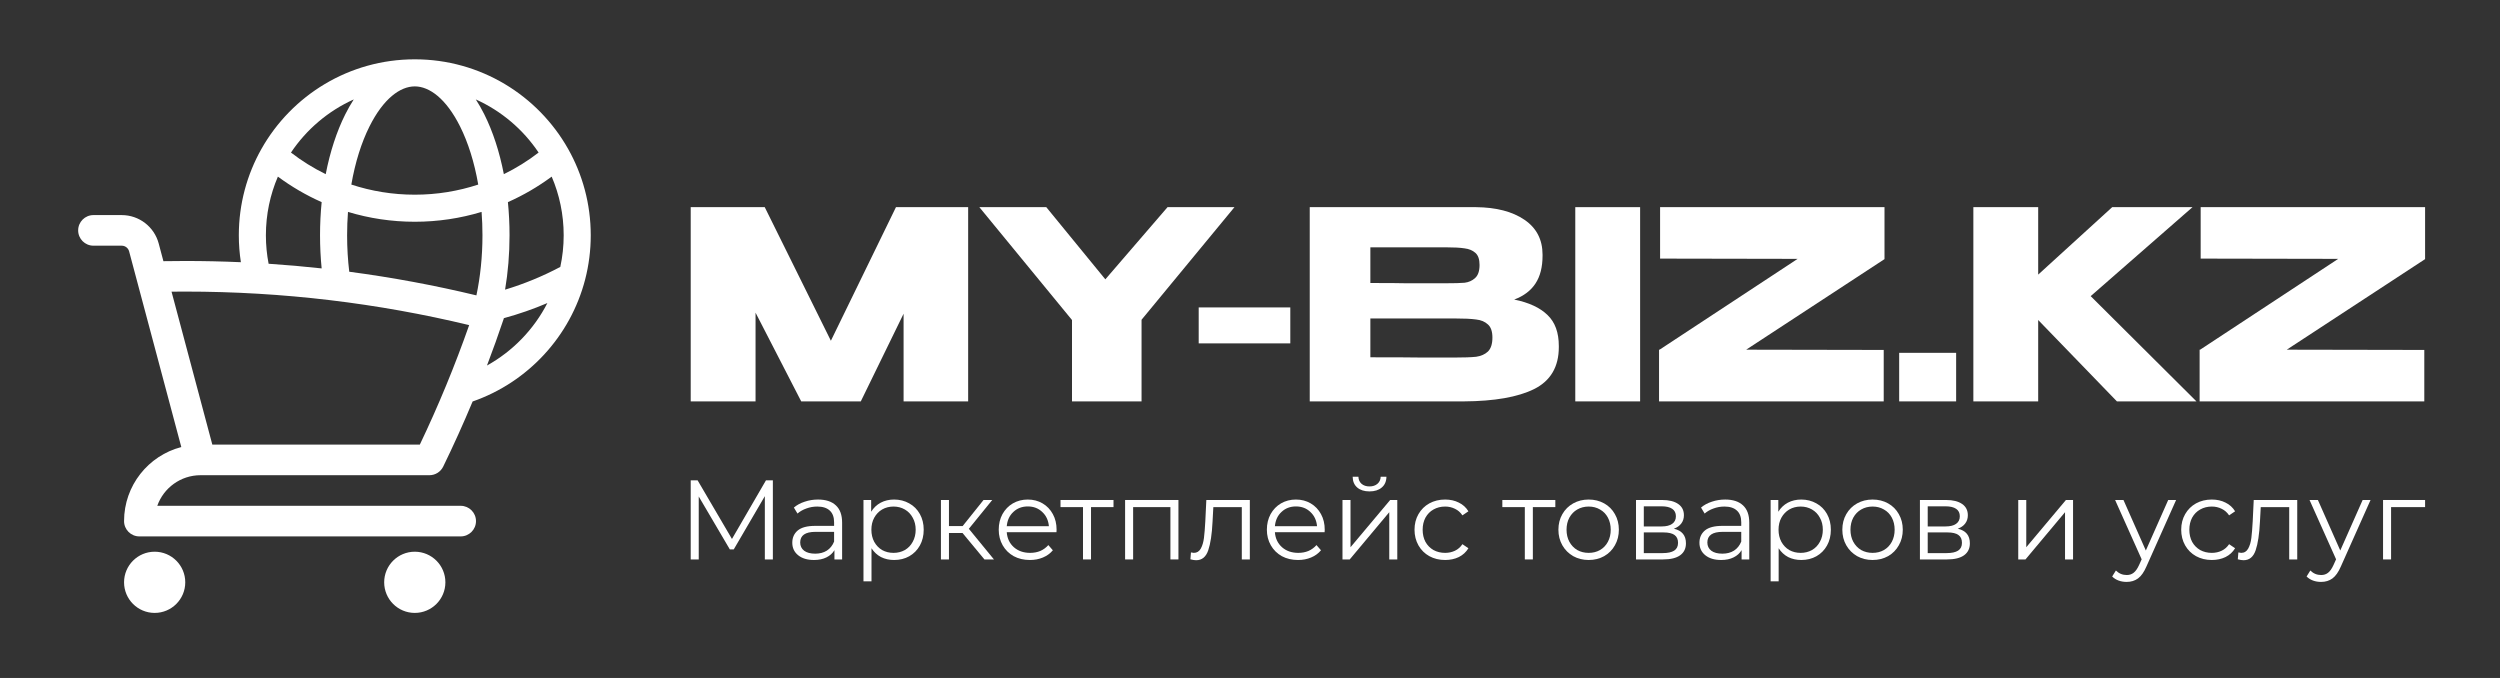
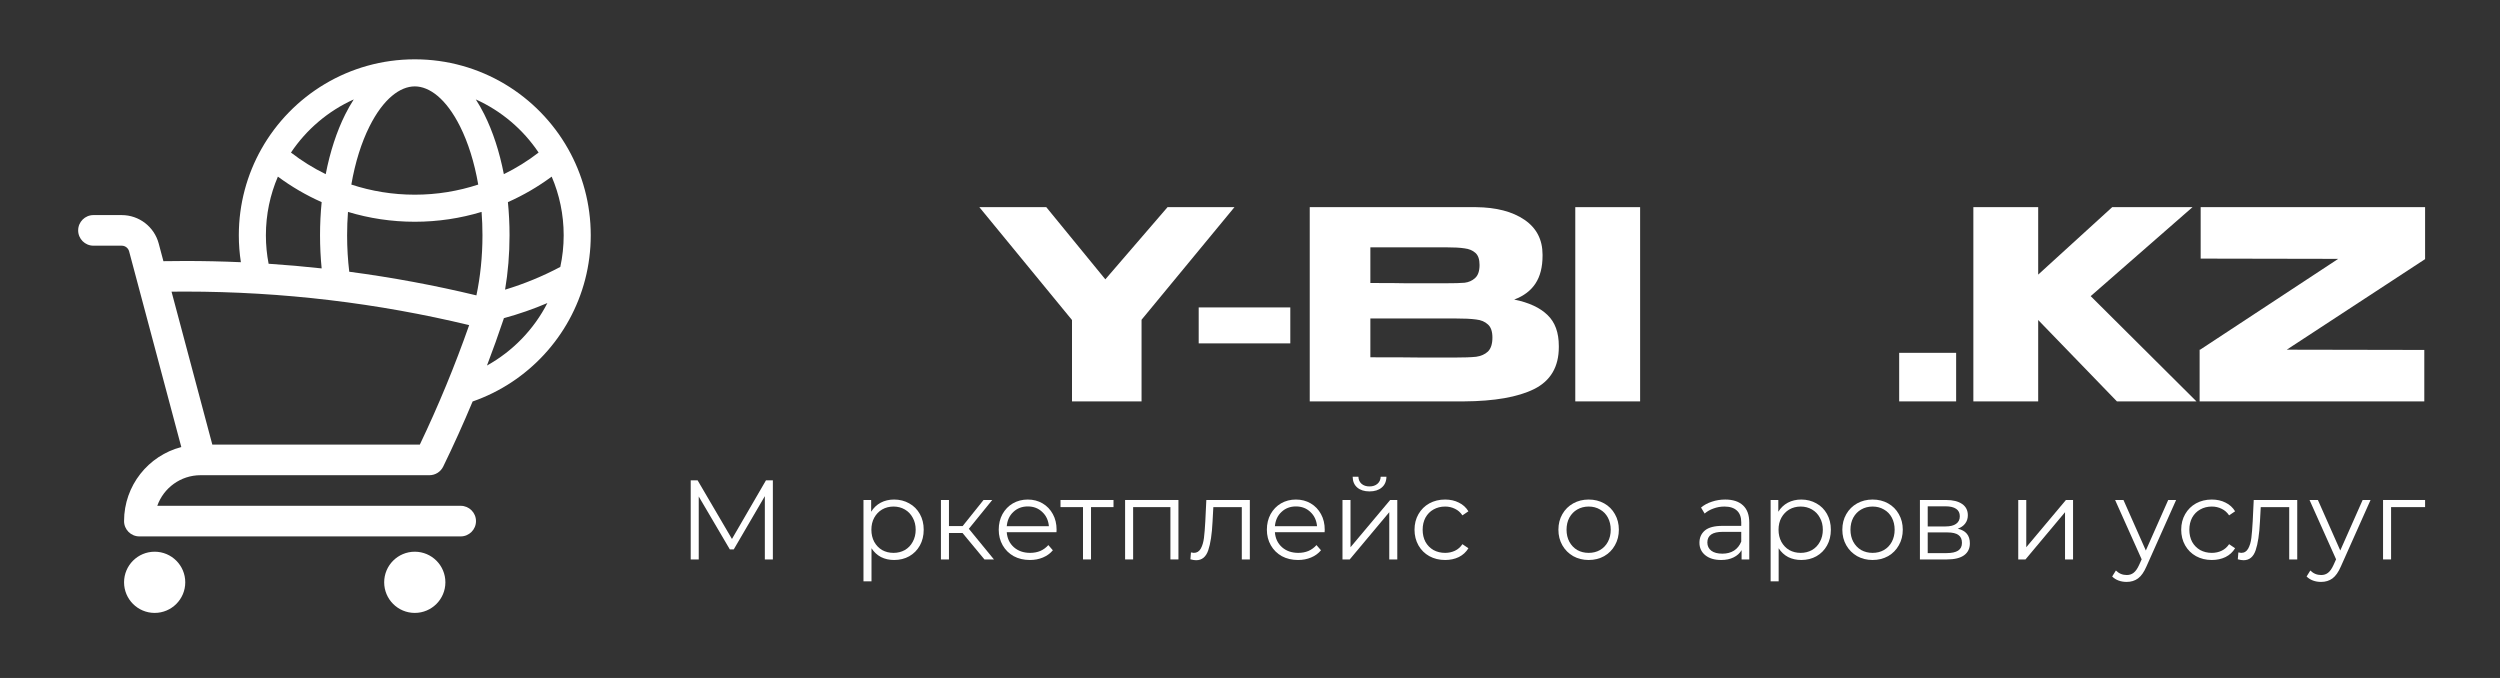
<svg xmlns="http://www.w3.org/2000/svg" fill="none" height="100%" overflow="visible" preserveAspectRatio="none" style="display: block;" viewBox="0 0 295 80" width="100%">
  <rect x="0" y="0" width="295" height="80" fill="#333333" stroke="none" />
  <g id="logo_full 2">
    <path d="M18.25 65.102C20.244 65.102 21.861 66.719 21.861 68.713C21.861 70.707 20.244 72.324 18.25 72.324C16.256 72.324 14.639 70.707 14.639 68.713C14.639 66.719 16.256 65.102 18.25 65.102ZM48.944 65.102C50.939 65.102 52.556 66.719 52.556 68.713C52.556 70.707 50.939 72.324 48.944 72.324C46.95 72.324 45.333 70.707 45.333 68.713C45.333 66.719 46.95 65.102 48.944 65.102ZM48.944 7C56.71 7 63.478 11.264 67.038 17.571C68.738 20.584 69.708 24.063 69.708 27.764C69.708 29.556 69.48 31.298 69.052 32.961C67.315 39.7 62.279 45.111 55.769 47.376C54.683 49.976 53.525 52.538 52.297 55.06C51.994 55.68 51.364 56.074 50.674 56.074H23.667C21.309 56.074 19.302 57.582 18.559 59.685H54.361C55.358 59.686 56.167 60.494 56.167 61.491C56.167 62.488 55.358 63.296 54.361 63.296H16.444C15.447 63.296 14.639 62.488 14.639 61.491C14.639 57.291 17.508 53.76 21.394 52.752L15.236 29.661C15.131 29.266 14.772 28.991 14.363 28.991H11.027C10.03 28.991 9.223 28.182 9.223 27.186C9.223 26.189 10.03 25.38 11.027 25.38H14.363C16.408 25.38 18.199 26.755 18.726 28.73L19.282 30.819C20.14 30.805 21 30.796 21.861 30.796C24.06 30.796 26.248 30.845 28.424 30.941C28.264 29.905 28.181 28.843 28.181 27.764C28.181 24.063 29.15 20.584 30.851 17.571C34.41 11.264 41.178 7 48.944 7ZM20.241 34.417L25.054 52.463H49.54C51.723 47.892 53.668 43.187 55.362 38.363C44.619 35.778 33.402 34.407 21.861 34.407C21.321 34.407 20.78 34.411 20.241 34.417ZM64.592 35.76C62.934 36.467 61.219 37.064 59.455 37.544C59.445 37.583 59.437 37.622 59.424 37.66C58.806 39.501 58.151 41.325 57.462 43.133C60.509 41.441 63 38.869 64.592 35.76ZM56.827 25.004C54.332 25.76 51.685 26.167 48.944 26.167C46.203 26.167 43.557 25.76 41.062 25.004C40.994 25.901 40.959 26.823 40.959 27.764C40.959 29.252 41.047 30.692 41.212 32.065C46.3 32.738 51.307 33.673 56.217 34.855C56.671 32.693 56.931 30.298 56.931 27.764C56.931 26.823 56.895 25.901 56.827 25.004ZM65.098 20.841C63.501 22.024 61.771 23.036 59.933 23.851C60.059 25.12 60.125 26.429 60.125 27.764C60.125 29.995 59.942 32.154 59.599 34.181C61.872 33.493 64.053 32.59 66.116 31.497C66.376 30.295 66.514 29.046 66.514 27.764C66.514 25.303 66.009 22.964 65.098 20.841ZM32.791 20.841C31.88 22.964 31.375 25.303 31.375 27.764C31.375 28.914 31.486 30.037 31.696 31.123C33.795 31.262 35.882 31.445 37.955 31.672C37.829 30.404 37.764 29.096 37.764 27.764C37.764 26.429 37.83 25.12 37.956 23.851C36.118 23.036 34.387 22.024 32.791 20.841ZM48.944 10.194C47.229 10.194 45.246 11.627 43.597 14.926C42.657 16.804 41.913 19.14 41.457 21.779C43.812 22.553 46.329 22.973 48.944 22.973C51.559 22.973 54.076 22.553 56.431 21.779C55.975 19.14 55.231 16.804 54.292 14.926C52.643 11.627 50.66 10.194 48.944 10.194ZM41.744 11.732C38.725 13.09 36.159 15.277 34.334 18.003C35.606 18.983 36.98 19.839 38.435 20.551C38.946 17.909 39.732 15.512 40.739 13.497C41.046 12.883 41.382 12.292 41.744 11.732ZM56.145 11.732C56.507 12.292 56.843 12.883 57.149 13.497C58.157 15.512 58.942 17.909 59.453 20.551C60.909 19.839 62.282 18.983 63.555 18.003C61.73 15.277 59.163 13.09 56.145 11.732Z" fill="white" id="Union" />
    <path d="M259.679 24.444H286.16V30.577L269.838 41.262L286.067 41.293V47.364H259.555V41.262H259.617L275.909 30.546L259.679 30.515V24.444Z" fill="white" id="Vector" />
    <path d="M246.7 34.944L259.181 47.364H249.797L240.506 37.762V47.364H232.856V24.444H240.506V32.404L249.24 24.444H258.717L246.7 34.944Z" fill="white" id="Vector_2" />
    <path d="M224.103 41.634H230.824V47.364H224.103V41.634Z" fill="white" id="Vector_3" />
-     <path d="M195.89 24.444H222.371V30.577L206.049 41.262L222.279 41.293V47.364H195.767V41.262H195.829L212.12 30.546L195.89 30.515V24.444Z" fill="white" id="Vector_4" />
    <path d="M193.534 47.364H185.883V24.444H193.534V47.364Z" fill="white" id="Vector_5" />
    <path d="M178.676 35.347C180.41 35.698 181.721 36.307 182.609 37.174C183.497 38.02 183.941 39.239 183.941 40.828V40.953C183.941 43.286 182.97 44.937 181.03 45.908C179.109 46.858 176.343 47.343 172.729 47.364H172.667H171.459H154.549V24.444H174.154C176.549 24.465 178.459 24.961 179.884 25.931C181.308 26.902 182.021 28.275 182.021 30.05V30.174C182.021 31.516 181.742 32.611 181.184 33.457C180.627 34.304 179.791 34.934 178.676 35.347ZM170.561 33.426C171.593 33.426 172.347 33.406 172.822 33.364C173.317 33.302 173.73 33.117 174.061 32.807C174.412 32.497 174.587 31.981 174.587 31.258C174.587 30.598 174.422 30.123 174.092 29.834C173.761 29.544 173.338 29.369 172.822 29.307C172.306 29.224 171.552 29.183 170.561 29.183H170.53H161.703V33.395C163.83 33.395 165.234 33.406 165.915 33.426H167.402H170.561ZM171.583 42.191C172.74 42.191 173.607 42.16 174.185 42.099C174.763 42.016 175.227 41.809 175.579 41.479C175.93 41.128 176.105 40.581 176.105 39.837C176.105 39.115 175.93 38.599 175.579 38.289C175.227 37.959 174.763 37.762 174.185 37.7C173.607 37.618 172.74 37.577 171.583 37.577H171.552H161.703V42.16C164.614 42.16 166.679 42.171 167.897 42.191C169.136 42.191 169.983 42.191 170.437 42.191H171.583Z" fill="white" id="Vector_6" />
    <path d="M141.446 40.519V36.276H152.256V40.519H141.446Z" fill="white" id="Vector_7" />
    <path d="M137.77 24.444H145.667L134.703 37.731V47.364H126.496V37.762L115.563 24.444H123.461L130.429 32.962L137.77 24.444Z" fill="white" id="Vector_8" />
-     <path d="M114.242 24.444V47.364H106.623V37.019L101.574 47.364H94.544L89.155 36.895V47.364H81.504V24.444H90.239L98.044 40.209L105.724 24.444H114.242Z" fill="white" id="Vector_9" />
    <path d="M286.16 59.839H282.147V66.013H281.2V58.999H286.16V59.839Z" fill="white" id="Vector_10" />
    <path d="M279.725 58.999L276.218 66.853C275.934 67.51 275.605 67.977 275.232 68.253C274.858 68.528 274.409 68.666 273.885 68.666C273.547 68.666 273.231 68.613 272.938 68.506C272.645 68.399 272.391 68.239 272.178 68.026L272.618 67.319C272.974 67.675 273.4 67.853 273.898 67.853C274.218 67.853 274.489 67.764 274.712 67.586C274.943 67.408 275.156 67.106 275.351 66.679L275.658 65.999L272.525 58.999H273.512L276.152 64.959L278.792 58.999H279.725Z" fill="white" id="Vector_11" />
    <path d="M271.074 58.999V66.013H270.127V59.839H266.767L266.674 61.573C266.603 63.03 266.434 64.15 266.167 64.933C265.9 65.715 265.425 66.106 264.74 66.106C264.554 66.106 264.327 66.07 264.06 65.999L264.127 65.186C264.287 65.222 264.398 65.239 264.46 65.239C264.825 65.239 265.1 65.07 265.287 64.733C265.474 64.395 265.598 63.977 265.66 63.479C265.723 62.981 265.776 62.324 265.82 61.506L265.94 58.999H271.074Z" fill="white" id="Vector_12" />
    <path d="M260.995 66.079C260.302 66.079 259.68 65.928 259.129 65.626C258.586 65.324 258.16 64.901 257.849 64.359C257.537 63.808 257.382 63.19 257.382 62.506C257.382 61.822 257.537 61.208 257.849 60.666C258.16 60.124 258.586 59.702 259.129 59.399C259.68 59.097 260.302 58.946 260.995 58.946C261.6 58.946 262.137 59.066 262.609 59.306C263.089 59.537 263.466 59.879 263.742 60.333L263.035 60.813C262.804 60.466 262.511 60.208 262.155 60.039C261.8 59.861 261.413 59.773 260.995 59.773C260.489 59.773 260.031 59.888 259.622 60.119C259.222 60.342 258.906 60.661 258.675 61.079C258.453 61.497 258.342 61.973 258.342 62.506C258.342 63.048 258.453 63.528 258.675 63.946C258.906 64.355 259.222 64.675 259.622 64.906C260.031 65.128 260.489 65.239 260.995 65.239C261.413 65.239 261.8 65.155 262.155 64.986C262.511 64.817 262.804 64.559 263.035 64.213L263.742 64.693C263.466 65.146 263.089 65.493 262.609 65.733C262.129 65.964 261.591 66.079 260.995 66.079Z" fill="white" id="Vector_13" />
    <path d="M256.782 58.999L253.276 66.853C252.991 67.51 252.662 67.977 252.289 68.253C251.916 68.528 251.467 68.666 250.942 68.666C250.604 68.666 250.289 68.613 249.996 68.506C249.702 68.399 249.449 68.239 249.236 68.026L249.676 67.319C250.031 67.675 250.458 67.853 250.956 67.853C251.276 67.853 251.547 67.764 251.769 67.586C252 67.408 252.213 67.106 252.409 66.679L252.716 65.999L249.582 58.999H250.569L253.209 64.959L255.849 58.999H256.782Z" fill="white" id="Vector_14" />
    <path d="M238.153 58.999H239.1V64.573L243.78 58.999H244.62V66.013H243.673V60.439L239.006 66.013H238.153V58.999Z" fill="white" id="Vector_15" />
    <path d="M231.018 62.386C231.969 62.608 232.445 63.181 232.445 64.106C232.445 64.719 232.218 65.19 231.765 65.519C231.311 65.848 230.636 66.013 229.738 66.013H226.551V58.999H229.645C230.445 58.999 231.071 59.155 231.525 59.466C231.978 59.777 232.205 60.221 232.205 60.799C232.205 61.181 232.098 61.51 231.885 61.786C231.68 62.053 231.391 62.253 231.018 62.386ZM227.471 62.119H229.578C230.12 62.119 230.534 62.017 230.818 61.813C231.111 61.608 231.258 61.31 231.258 60.919C231.258 60.528 231.111 60.235 230.818 60.039C230.534 59.844 230.12 59.746 229.578 59.746H227.471V62.119ZM229.698 65.266C230.303 65.266 230.756 65.168 231.058 64.973C231.36 64.777 231.511 64.47 231.511 64.053C231.511 63.635 231.374 63.328 231.098 63.133C230.823 62.928 230.387 62.826 229.791 62.826H227.471V65.266H229.698Z" fill="white" id="Vector_16" />
    <path d="M220.968 66.079C220.293 66.079 219.684 65.928 219.141 65.626C218.599 65.315 218.173 64.888 217.861 64.346C217.55 63.804 217.395 63.19 217.395 62.506C217.395 61.822 217.55 61.208 217.861 60.666C218.173 60.124 218.599 59.702 219.141 59.399C219.684 59.097 220.293 58.946 220.968 58.946C221.644 58.946 222.253 59.097 222.795 59.399C223.337 59.702 223.759 60.124 224.061 60.666C224.373 61.208 224.528 61.822 224.528 62.506C224.528 63.19 224.373 63.804 224.061 64.346C223.759 64.888 223.337 65.315 222.795 65.626C222.253 65.928 221.644 66.079 220.968 66.079ZM220.968 65.239C221.466 65.239 221.91 65.128 222.301 64.906C222.701 64.675 223.013 64.35 223.235 63.933C223.457 63.515 223.568 63.039 223.568 62.506C223.568 61.973 223.457 61.497 223.235 61.079C223.013 60.661 222.701 60.342 222.301 60.119C221.91 59.888 221.466 59.773 220.968 59.773C220.47 59.773 220.021 59.888 219.621 60.119C219.23 60.342 218.919 60.661 218.688 61.079C218.466 61.497 218.355 61.973 218.355 62.506C218.355 63.039 218.466 63.515 218.688 63.933C218.919 64.35 219.23 64.675 219.621 64.906C220.021 65.128 220.47 65.239 220.968 65.239Z" fill="white" id="Vector_17" />
    <path d="M212.547 58.946C213.205 58.946 213.801 59.097 214.334 59.399C214.867 59.693 215.285 60.11 215.587 60.653C215.89 61.195 216.041 61.813 216.041 62.506C216.041 63.208 215.89 63.83 215.587 64.373C215.285 64.915 214.867 65.337 214.334 65.639C213.81 65.933 213.214 66.079 212.547 66.079C211.979 66.079 211.463 65.964 211.001 65.733C210.547 65.493 210.174 65.146 209.881 64.693V68.599H208.934V58.999H209.841V60.386C210.125 59.924 210.499 59.568 210.961 59.319C211.432 59.07 211.961 58.946 212.547 58.946ZM212.481 65.239C212.97 65.239 213.414 65.128 213.814 64.906C214.214 64.675 214.525 64.35 214.747 63.933C214.979 63.515 215.094 63.039 215.094 62.506C215.094 61.973 214.979 61.502 214.747 61.093C214.525 60.675 214.214 60.35 213.814 60.119C213.414 59.888 212.97 59.773 212.481 59.773C211.983 59.773 211.534 59.888 211.134 60.119C210.743 60.35 210.432 60.675 210.201 61.093C209.979 61.502 209.867 61.973 209.867 62.506C209.867 63.039 209.979 63.515 210.201 63.933C210.432 64.35 210.743 64.675 211.134 64.906C211.534 65.128 211.983 65.239 212.481 65.239Z" fill="white" id="Vector_18" />
    <path d="M203.574 58.946C204.49 58.946 205.192 59.177 205.681 59.639C206.17 60.093 206.414 60.768 206.414 61.666V66.013H205.507V64.919C205.294 65.284 204.979 65.568 204.561 65.773C204.152 65.977 203.663 66.079 203.094 66.079C202.312 66.079 201.69 65.893 201.227 65.519C200.765 65.146 200.534 64.653 200.534 64.039C200.534 63.444 200.747 62.964 201.174 62.599C201.61 62.235 202.299 62.053 203.241 62.053H205.467V61.626C205.467 61.022 205.299 60.564 204.961 60.253C204.623 59.933 204.13 59.773 203.481 59.773C203.036 59.773 202.61 59.848 202.201 59.999C201.792 60.142 201.441 60.342 201.147 60.599L200.721 59.893C201.076 59.59 201.503 59.359 202.001 59.199C202.499 59.03 203.023 58.946 203.574 58.946ZM203.241 65.333C203.774 65.333 204.232 65.213 204.614 64.973C204.996 64.724 205.281 64.368 205.467 63.906V62.759H203.267C202.067 62.759 201.467 63.177 201.467 64.013C201.467 64.421 201.623 64.746 201.934 64.986C202.245 65.217 202.681 65.333 203.241 65.333Z" fill="white" id="Vector_19" />
-     <path d="M197.516 62.386C198.467 62.608 198.942 63.181 198.942 64.106C198.942 64.719 198.716 65.19 198.262 65.519C197.809 65.848 197.133 66.013 196.236 66.013H193.049V58.999H196.142C196.942 58.999 197.569 59.155 198.022 59.466C198.476 59.777 198.702 60.221 198.702 60.799C198.702 61.181 198.596 61.51 198.382 61.786C198.178 62.053 197.889 62.253 197.516 62.386ZM193.969 62.119H196.076C196.618 62.119 197.031 62.017 197.316 61.813C197.609 61.608 197.756 61.31 197.756 60.919C197.756 60.528 197.609 60.235 197.316 60.039C197.031 59.844 196.618 59.746 196.076 59.746H193.969V62.119ZM196.196 65.266C196.8 65.266 197.253 65.168 197.556 64.973C197.858 64.777 198.009 64.47 198.009 64.053C198.009 63.635 197.871 63.328 197.596 63.133C197.32 62.928 196.884 62.826 196.289 62.826H193.969V65.266H196.196Z" fill="white" id="Vector_20" />
    <path d="M187.466 66.079C186.79 66.079 186.181 65.928 185.639 65.626C185.097 65.315 184.67 64.888 184.359 64.346C184.048 63.804 183.892 63.19 183.892 62.506C183.892 61.822 184.048 61.208 184.359 60.666C184.67 60.124 185.097 59.702 185.639 59.399C186.181 59.097 186.79 58.946 187.466 58.946C188.141 58.946 188.75 59.097 189.292 59.399C189.834 59.702 190.257 60.124 190.559 60.666C190.87 61.208 191.026 61.822 191.026 62.506C191.026 63.19 190.87 63.804 190.559 64.346C190.257 64.888 189.834 65.315 189.292 65.626C188.75 65.928 188.141 66.079 187.466 66.079ZM187.466 65.239C187.963 65.239 188.408 65.128 188.799 64.906C189.199 64.675 189.51 64.35 189.732 63.933C189.954 63.515 190.066 63.039 190.066 62.506C190.066 61.973 189.954 61.497 189.732 61.079C189.51 60.661 189.199 60.342 188.799 60.119C188.408 59.888 187.963 59.773 187.466 59.773C186.968 59.773 186.519 59.888 186.119 60.119C185.728 60.342 185.417 60.661 185.186 61.079C184.963 61.497 184.852 61.973 184.852 62.506C184.852 63.039 184.963 63.515 185.186 63.933C185.417 64.35 185.728 64.675 186.119 64.906C186.519 65.128 186.968 65.239 187.466 65.239Z" fill="white" id="Vector_21" />
-     <path d="M183.529 59.839H180.876V66.013H179.929V59.839H177.276V58.999H183.529V59.839Z" fill="white" id="Vector_22" />
    <path d="M170.526 66.079C169.833 66.079 169.211 65.928 168.66 65.626C168.117 65.324 167.691 64.901 167.38 64.359C167.069 63.808 166.913 63.19 166.913 62.506C166.913 61.822 167.069 61.208 167.38 60.666C167.691 60.124 168.117 59.702 168.66 59.399C169.211 59.097 169.833 58.946 170.526 58.946C171.131 58.946 171.669 59.066 172.14 59.306C172.62 59.537 172.997 59.879 173.273 60.333L172.566 60.813C172.335 60.466 172.042 60.208 171.686 60.039C171.331 59.861 170.944 59.773 170.526 59.773C170.02 59.773 169.562 59.888 169.153 60.119C168.753 60.342 168.437 60.661 168.206 61.079C167.984 61.497 167.873 61.973 167.873 62.506C167.873 63.048 167.984 63.528 168.206 63.946C168.437 64.355 168.753 64.675 169.153 64.906C169.562 65.128 170.02 65.239 170.526 65.239C170.944 65.239 171.331 65.155 171.686 64.986C172.042 64.817 172.335 64.559 172.566 64.213L173.273 64.693C172.997 65.146 172.62 65.493 172.14 65.733C171.66 65.964 171.122 66.079 170.526 66.079Z" fill="white" id="Vector_23" />
    <path d="M158.413 58.999H159.36V64.573L164.04 58.999H164.88V66.013H163.933V60.439L159.267 66.013H158.413V58.999ZM161.6 57.986C160.996 57.986 160.516 57.835 160.16 57.533C159.804 57.23 159.622 56.804 159.613 56.253H160.293C160.302 56.599 160.427 56.879 160.667 57.093C160.907 57.297 161.218 57.399 161.6 57.399C161.982 57.399 162.293 57.297 162.533 57.093C162.782 56.879 162.911 56.599 162.92 56.253H163.6C163.591 56.804 163.404 57.23 163.04 57.533C162.684 57.835 162.204 57.986 161.6 57.986Z" fill="white" id="Vector_24" />
    <path d="M156.304 62.799H150.438C150.491 63.528 150.771 64.119 151.278 64.573C151.784 65.017 152.424 65.239 153.198 65.239C153.633 65.239 154.033 65.164 154.398 65.013C154.762 64.853 155.078 64.621 155.344 64.319L155.878 64.933C155.567 65.306 155.176 65.59 154.704 65.786C154.242 65.981 153.731 66.079 153.171 66.079C152.451 66.079 151.811 65.928 151.251 65.626C150.7 65.315 150.269 64.888 149.958 64.346C149.647 63.804 149.491 63.19 149.491 62.506C149.491 61.822 149.638 61.208 149.931 60.666C150.233 60.124 150.642 59.702 151.158 59.399C151.682 59.097 152.269 58.946 152.918 58.946C153.567 58.946 154.149 59.097 154.664 59.399C155.18 59.702 155.584 60.124 155.878 60.666C156.171 61.199 156.318 61.813 156.318 62.506L156.304 62.799ZM152.918 59.759C152.242 59.759 151.673 59.977 151.211 60.413C150.758 60.839 150.5 61.399 150.438 62.093H155.411C155.349 61.399 155.087 60.839 154.624 60.413C154.171 59.977 153.602 59.759 152.918 59.759Z" fill="white" id="Vector_25" />
    <path d="M147.48 58.999V66.013H146.533V59.839H143.173L143.08 61.573C143.009 63.03 142.84 64.15 142.573 64.933C142.307 65.715 141.831 66.106 141.147 66.106C140.96 66.106 140.733 66.07 140.467 65.999L140.533 65.186C140.693 65.222 140.804 65.239 140.867 65.239C141.231 65.239 141.507 65.07 141.693 64.733C141.88 64.395 142.004 63.977 142.067 63.479C142.129 62.981 142.182 62.324 142.227 61.506L142.347 58.999H147.48Z" fill="white" id="Vector_26" />
    <path d="M139.056 58.999V66.013H138.109V59.839H133.709V66.013H132.762V58.999H139.056Z" fill="white" id="Vector_27" />
    <path d="M131.394 59.839H128.74V66.013H127.794V59.839H125.14V58.999H131.394V59.839Z" fill="white" id="Vector_28" />
    <path d="M124.664 62.799H118.797C118.85 63.528 119.13 64.119 119.637 64.573C120.144 65.017 120.784 65.239 121.557 65.239C121.993 65.239 122.393 65.164 122.757 65.013C123.122 64.853 123.437 64.621 123.704 64.319L124.237 64.933C123.926 65.306 123.535 65.59 123.064 65.786C122.602 65.981 122.09 66.079 121.53 66.079C120.81 66.079 120.17 65.928 119.61 65.626C119.059 65.315 118.628 64.888 118.317 64.346C118.006 63.804 117.85 63.19 117.85 62.506C117.85 61.822 117.997 61.208 118.29 60.666C118.593 60.124 119.002 59.702 119.517 59.399C120.042 59.097 120.628 58.946 121.277 58.946C121.926 58.946 122.508 59.097 123.024 59.399C123.539 59.702 123.944 60.124 124.237 60.666C124.53 61.199 124.677 61.813 124.677 62.506L124.664 62.799ZM121.277 59.759C120.602 59.759 120.033 59.977 119.57 60.413C119.117 60.839 118.859 61.399 118.797 62.093H123.77C123.708 61.399 123.446 60.839 122.984 60.413C122.53 59.977 121.962 59.759 121.277 59.759Z" fill="white" id="Vector_29" />
    <path d="M113.577 62.893H111.977V66.013H111.03V58.999H111.977V62.079H113.59L116.057 58.999H117.084L114.324 62.399L117.284 66.013H116.164L113.577 62.893Z" fill="white" id="Vector_30" />
    <path d="M105.503 58.946C106.161 58.946 106.757 59.097 107.29 59.399C107.823 59.693 108.241 60.11 108.543 60.653C108.846 61.195 108.997 61.813 108.997 62.506C108.997 63.208 108.846 63.83 108.543 64.373C108.241 64.915 107.823 65.337 107.29 65.639C106.766 65.933 106.17 66.079 105.503 66.079C104.934 66.079 104.419 65.964 103.957 65.733C103.503 65.493 103.13 65.146 102.837 64.693V68.599H101.89V58.999H102.797V60.386C103.081 59.924 103.454 59.568 103.917 59.319C104.388 59.07 104.917 58.946 105.503 58.946ZM105.437 65.239C105.926 65.239 106.37 65.128 106.77 64.906C107.17 64.675 107.481 64.35 107.703 63.933C107.934 63.515 108.05 63.039 108.05 62.506C108.05 61.973 107.934 61.502 107.703 61.093C107.481 60.675 107.17 60.35 106.77 60.119C106.37 59.888 105.926 59.773 105.437 59.773C104.939 59.773 104.49 59.888 104.09 60.119C103.699 60.35 103.388 60.675 103.157 61.093C102.934 61.502 102.823 61.973 102.823 62.506C102.823 63.039 102.934 63.515 103.157 63.933C103.388 64.35 103.699 64.675 104.09 64.906C104.49 65.128 104.939 65.239 105.437 65.239Z" fill="white" id="Vector_31" />
-     <path d="M96.53 58.946C97.446 58.946 98.148 59.177 98.637 59.639C99.126 60.093 99.37 60.768 99.37 61.666V66.013H98.463V64.919C98.25 65.284 97.934 65.568 97.517 65.773C97.108 65.977 96.619 66.079 96.05 66.079C95.268 66.079 94.646 65.893 94.183 65.519C93.721 65.146 93.49 64.653 93.49 64.039C93.49 63.444 93.703 62.964 94.13 62.599C94.566 62.235 95.254 62.053 96.197 62.053H98.423V61.626C98.423 61.022 98.254 60.564 97.917 60.253C97.579 59.933 97.086 59.773 96.437 59.773C95.992 59.773 95.566 59.848 95.157 59.999C94.748 60.142 94.397 60.342 94.103 60.599L93.677 59.893C94.032 59.59 94.459 59.359 94.957 59.199C95.454 59.03 95.979 58.946 96.53 58.946ZM96.197 65.333C96.73 65.333 97.188 65.213 97.57 64.973C97.952 64.724 98.237 64.368 98.423 63.906V62.759H96.223C95.023 62.759 94.423 63.177 94.423 64.013C94.423 64.421 94.579 64.746 94.89 64.986C95.201 65.217 95.637 65.333 96.197 65.333Z" fill="white" id="Vector_32" />
    <path d="M91.198 56.679V66.013H90.251V58.546L86.585 64.826H86.118L82.451 58.586V66.013H81.504V56.679H82.318L86.371 63.599L90.385 56.679H91.198Z" fill="white" id="Vector_33" />
  </g>
</svg>